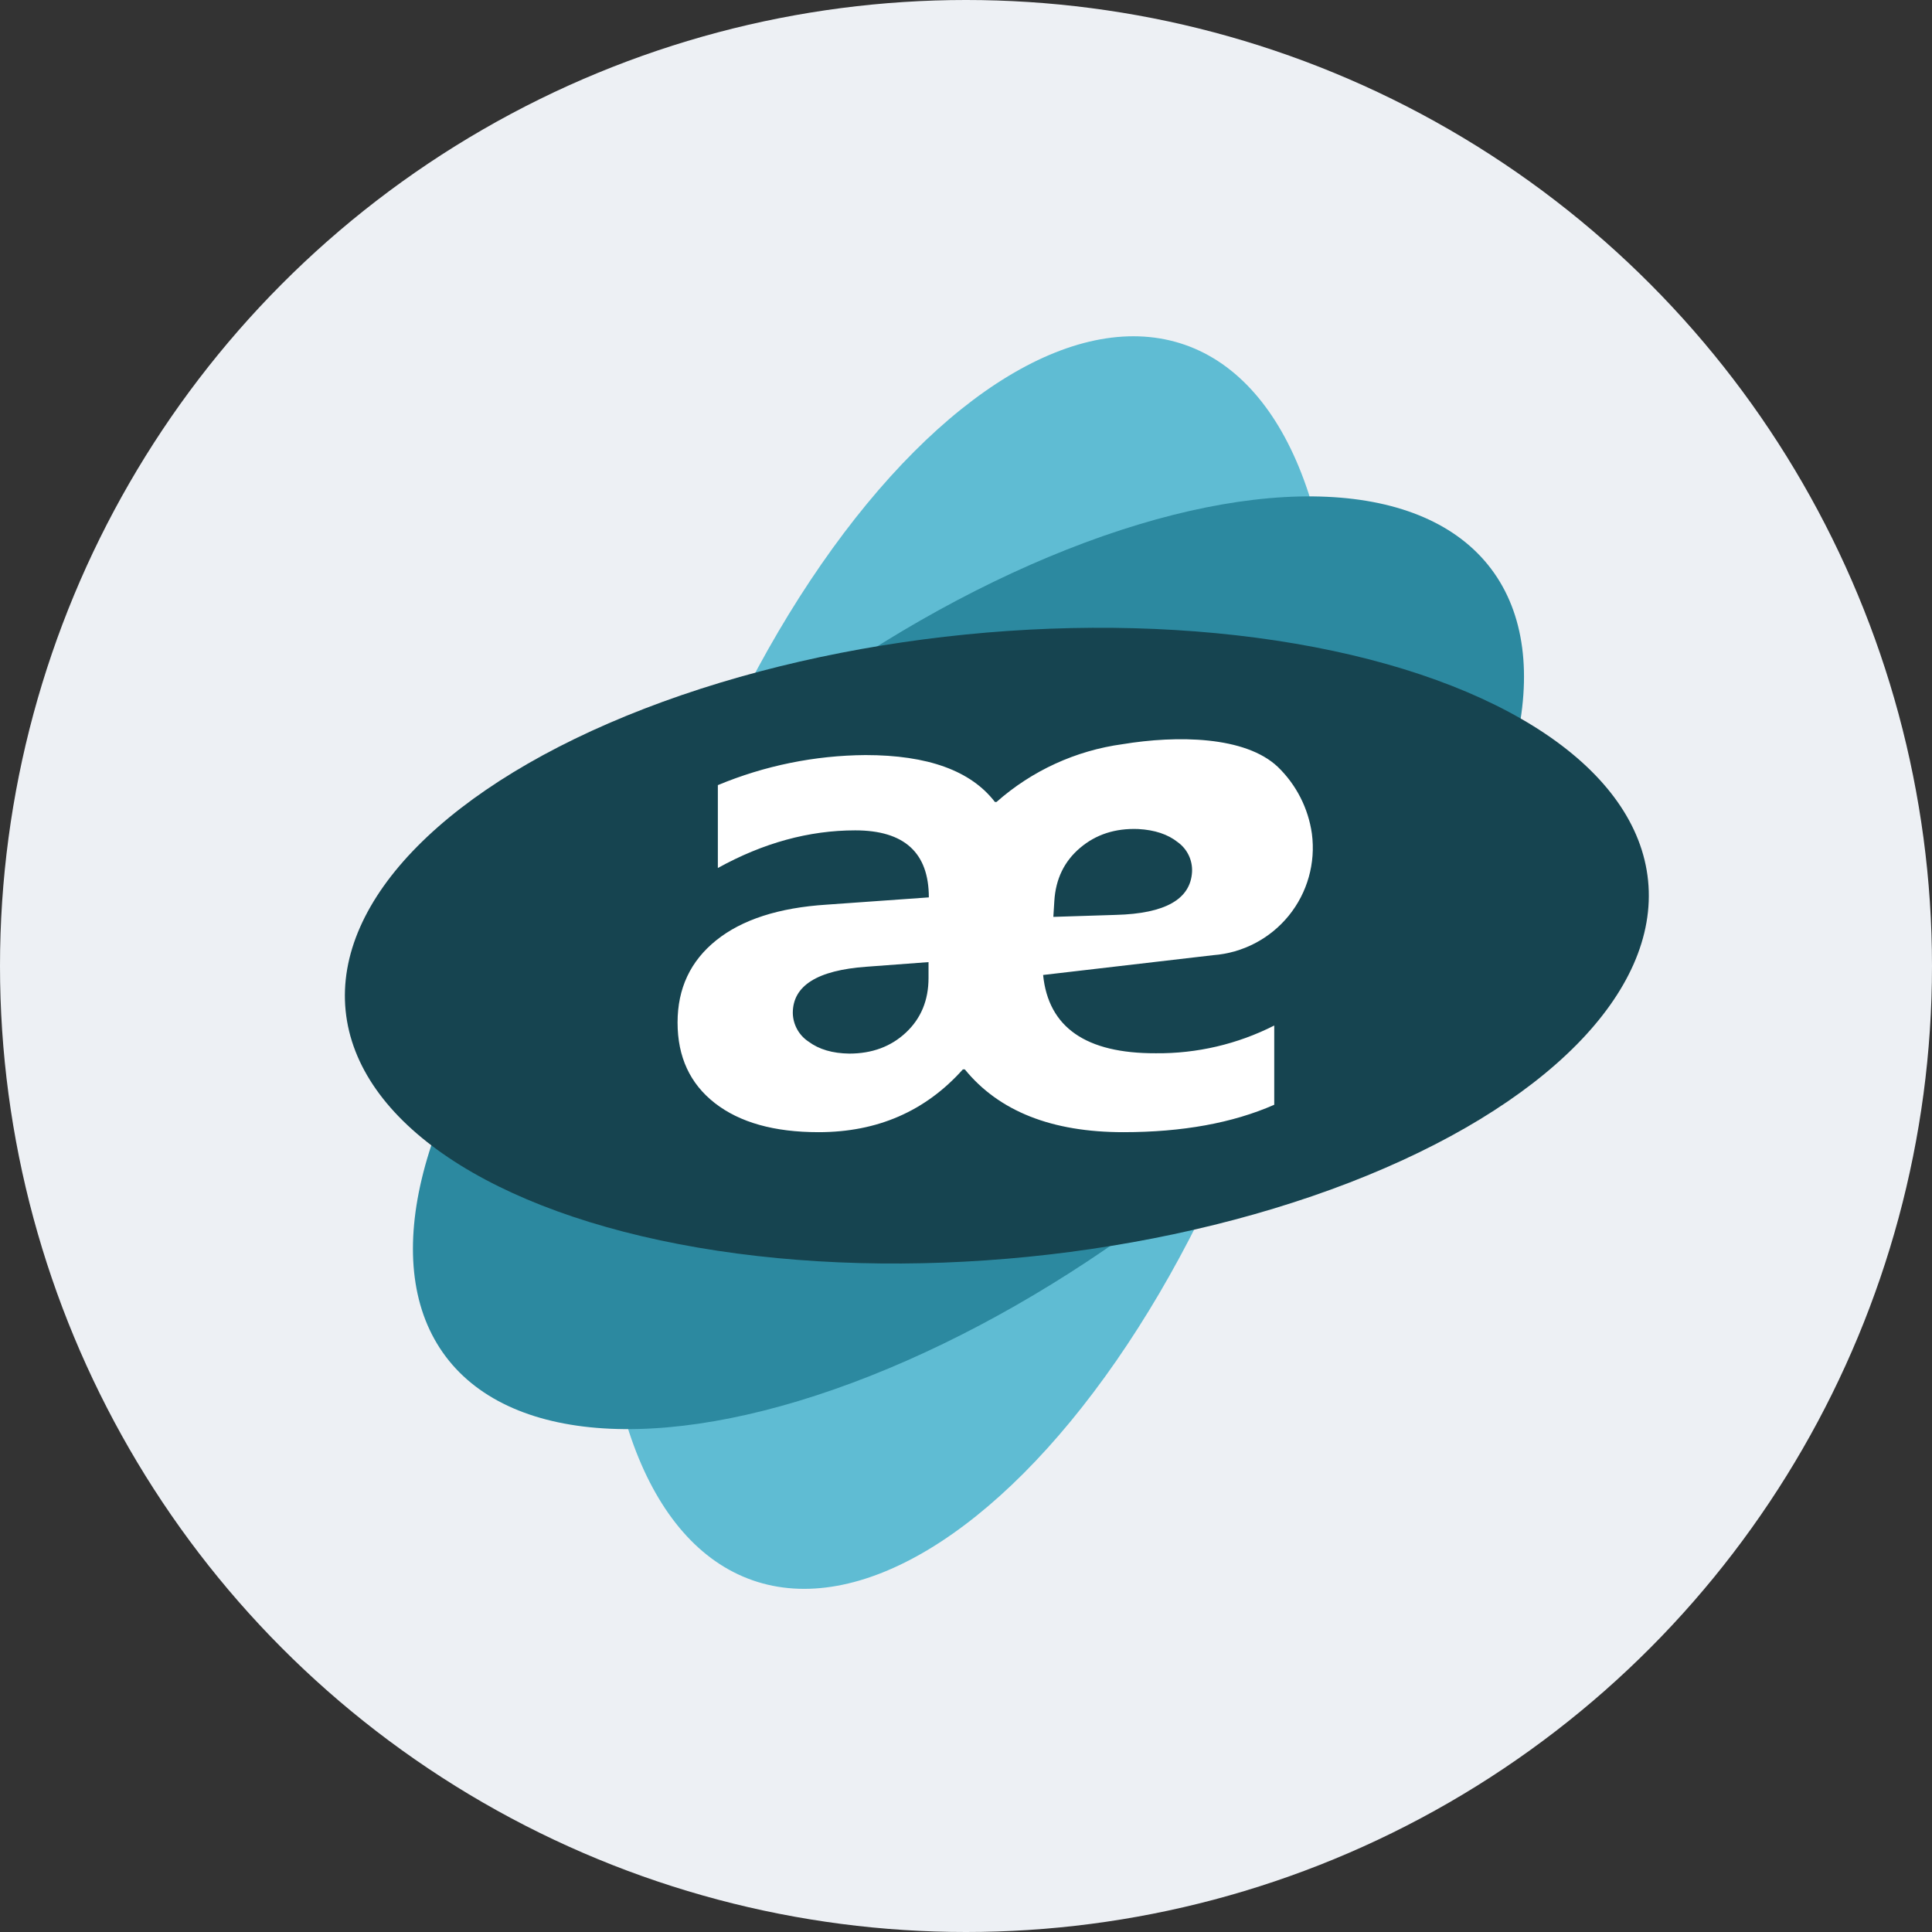
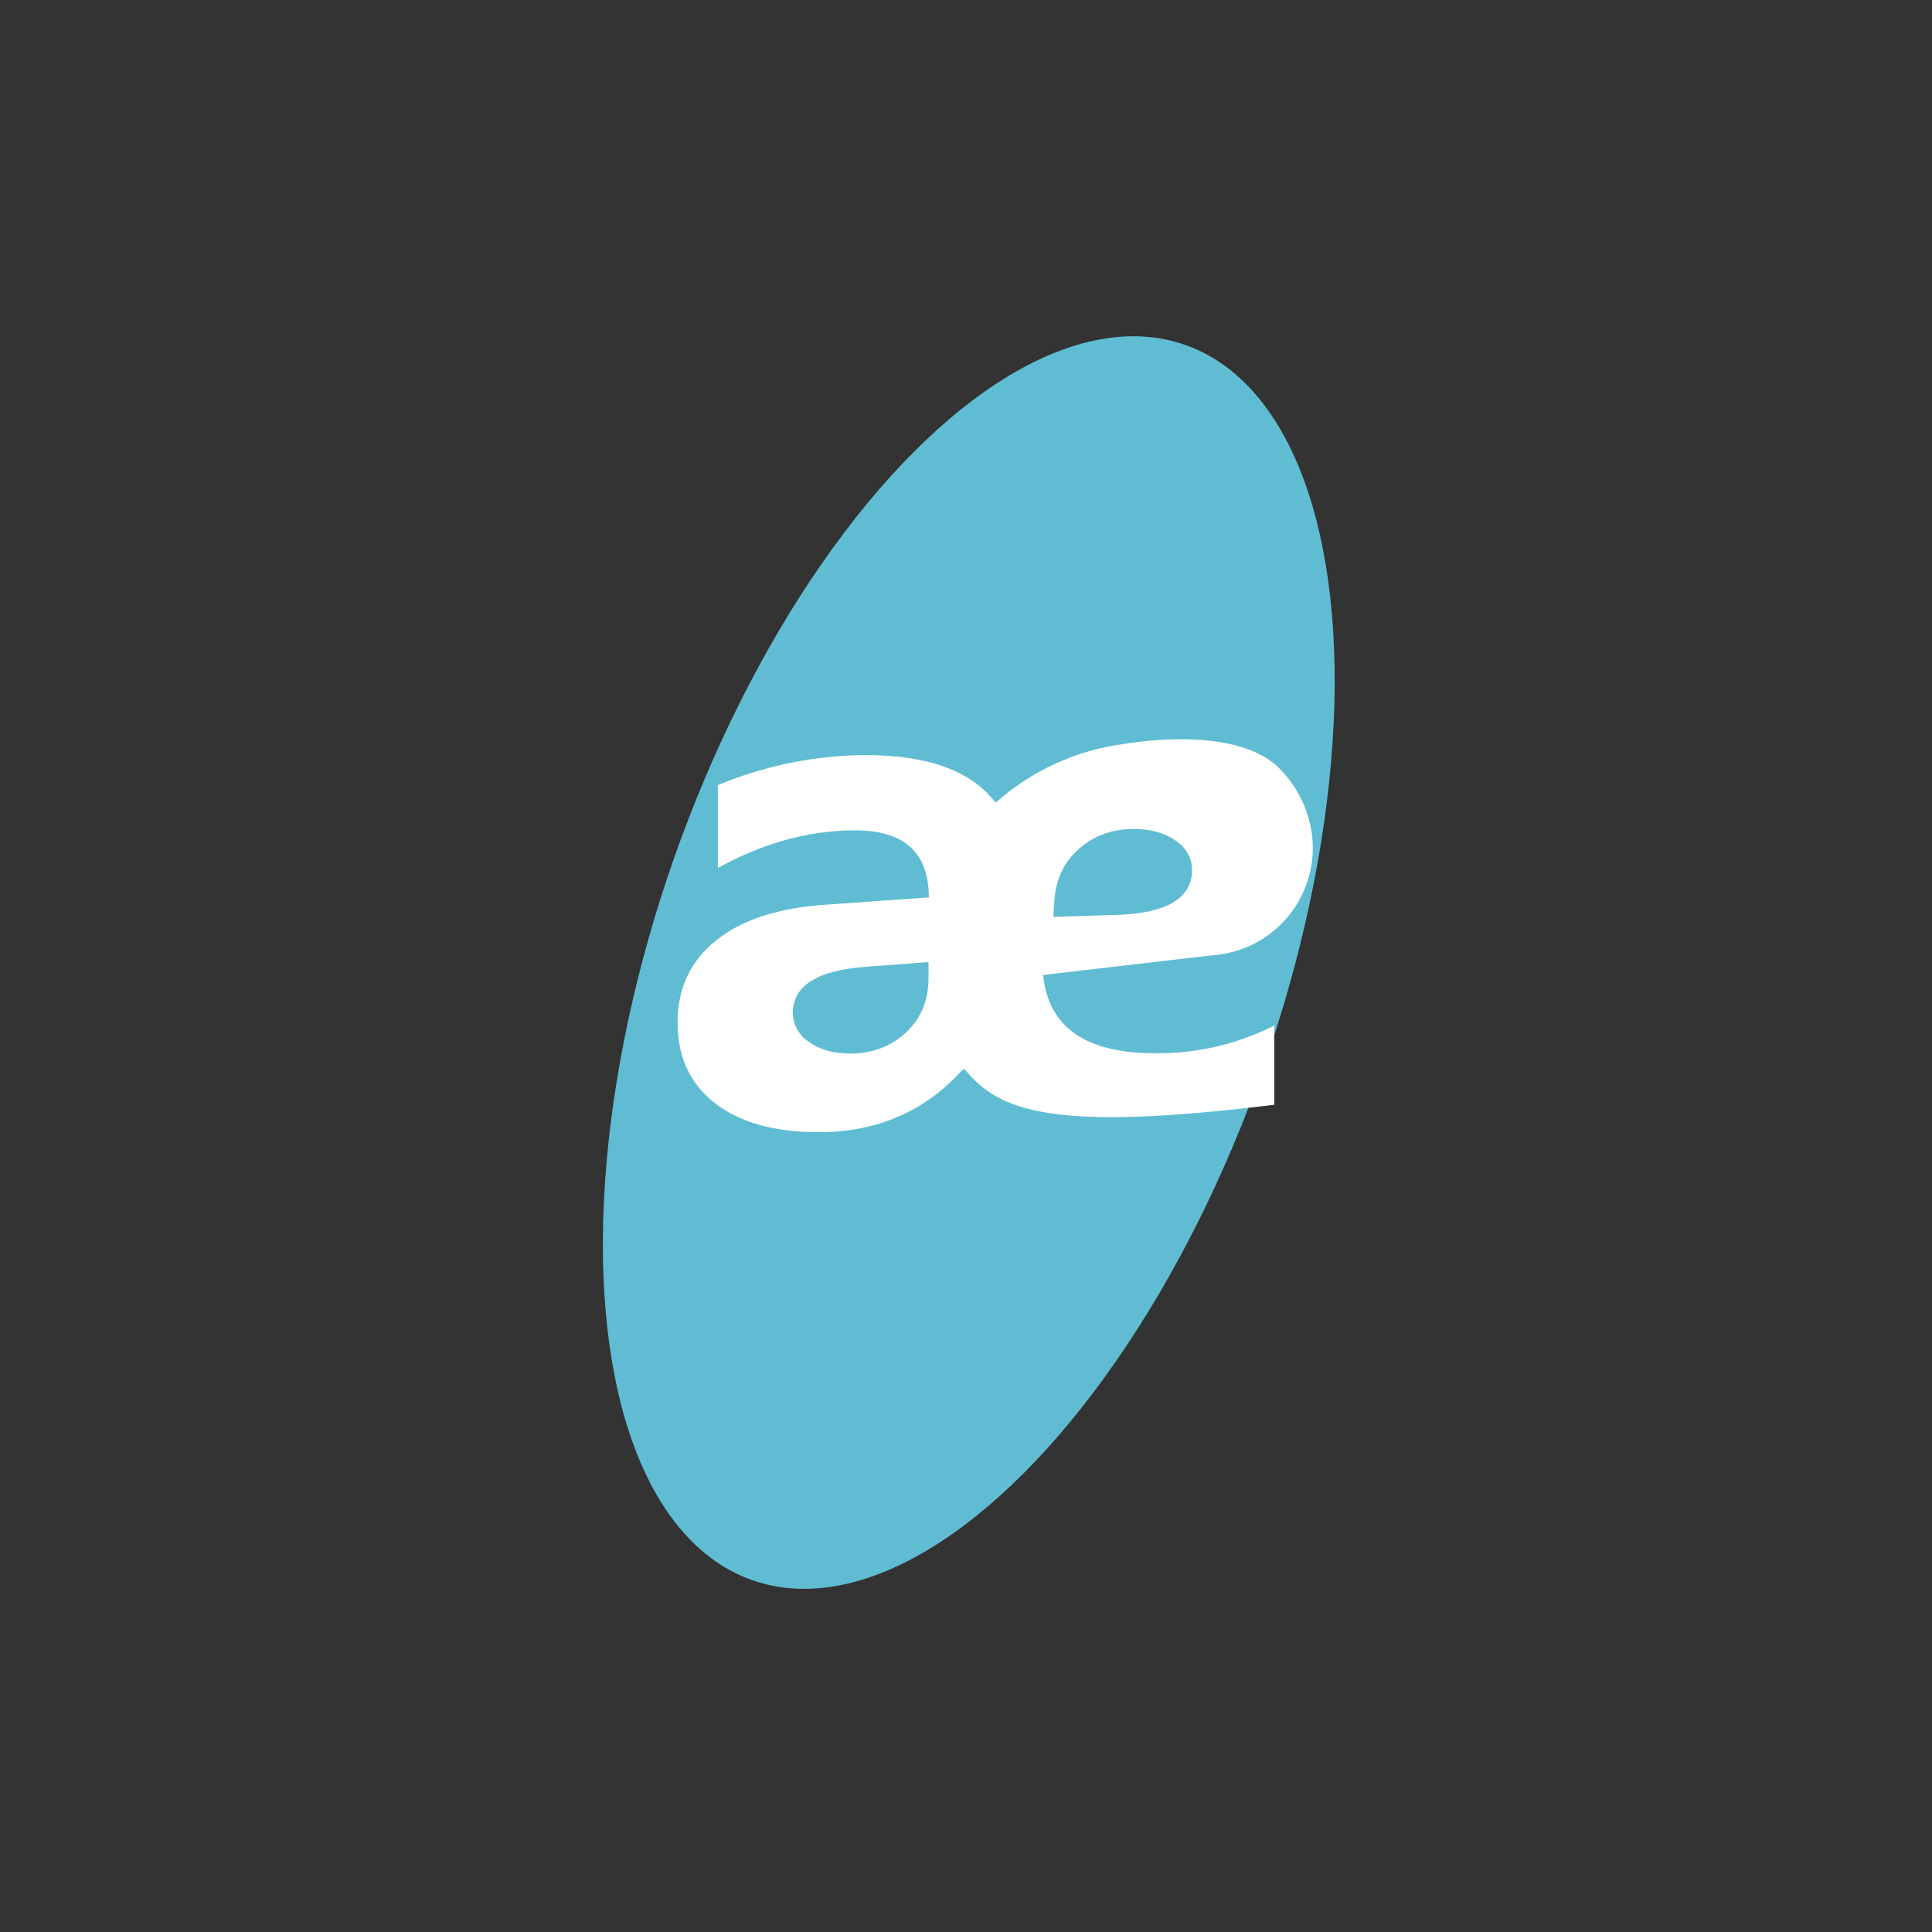
<svg xmlns="http://www.w3.org/2000/svg" width="68" height="68" viewBox="0 0 68 68" fill="none">
  <rect x="0" y="0" width="68" height="68" fill="#333333" stroke="none" />
-   <circle cx="34" cy="34" r="34" fill="#EDF0F4" />
  <ellipse cx="34.098" cy="33.879" rx="23.035" ry="11.006" transform="rotate(-70.7 34.098 33.879)" fill="#5FBCD3" />
-   <ellipse cx="34.087" cy="33.886" rx="23.035" ry="11.006" transform="rotate(-37 34.087 33.886)" fill="#2C89A0" />
-   <ellipse cx="35.086" cy="33.284" rx="23.035" ry="11.006" transform="rotate(-5.7 35.086 33.284)" fill="#164450" />
-   <path fill-rule="evenodd" clip-rule="evenodd" d="M36.714 34.316C36.9 36.16 38.221 37.079 40.677 37.071C42.126 37.086 43.557 36.751 44.849 36.095V38.884C43.385 39.527 41.614 39.849 39.538 39.849C37.02 39.849 35.16 39.112 33.959 37.64H33.889C32.572 39.112 30.879 39.849 28.811 39.849C27.253 39.849 26.037 39.508 25.161 38.826C24.286 38.144 23.848 37.199 23.848 35.99C23.848 34.789 24.301 33.824 25.208 33.096C26.114 32.368 27.408 31.949 29.09 31.841L32.692 31.585C32.692 30.012 31.828 29.226 30.101 29.226C28.474 29.226 26.862 29.668 25.266 30.551V27.634C26.913 26.948 28.677 26.589 30.461 26.576C32.654 26.576 34.172 27.126 35.017 28.226H35.075C36.321 27.124 37.866 26.416 39.515 26.192C41.421 25.879 43.827 25.902 44.977 26.994C45.626 27.622 46.047 28.448 46.174 29.342C46.311 30.376 46.017 31.421 45.359 32.23C44.701 33.039 43.739 33.542 42.699 33.619L36.714 34.316ZM32.681 34.421V33.863L30.496 34.026C28.768 34.15 27.904 34.692 27.904 35.653C27.911 36.062 28.12 36.441 28.462 36.664C28.826 36.935 29.302 37.075 29.891 37.083C30.697 37.083 31.363 36.835 31.89 36.339C32.417 35.843 32.681 35.204 32.681 34.421ZM37.074 32.271L37.109 31.713C37.156 30.938 37.458 30.314 38.016 29.842C38.573 29.369 39.255 29.148 40.061 29.179C40.642 29.21 41.107 29.365 41.456 29.644C41.789 29.885 41.978 30.279 41.956 30.69C41.901 31.651 41.01 32.155 39.282 32.201L37.074 32.271Z" fill="white" />
+   <path fill-rule="evenodd" clip-rule="evenodd" d="M36.714 34.316C36.9 36.16 38.221 37.079 40.677 37.071C42.126 37.086 43.557 36.751 44.849 36.095V38.884C37.02 39.849 35.16 39.112 33.959 37.64H33.889C32.572 39.112 30.879 39.849 28.811 39.849C27.253 39.849 26.037 39.508 25.161 38.826C24.286 38.144 23.848 37.199 23.848 35.99C23.848 34.789 24.301 33.824 25.208 33.096C26.114 32.368 27.408 31.949 29.09 31.841L32.692 31.585C32.692 30.012 31.828 29.226 30.101 29.226C28.474 29.226 26.862 29.668 25.266 30.551V27.634C26.913 26.948 28.677 26.589 30.461 26.576C32.654 26.576 34.172 27.126 35.017 28.226H35.075C36.321 27.124 37.866 26.416 39.515 26.192C41.421 25.879 43.827 25.902 44.977 26.994C45.626 27.622 46.047 28.448 46.174 29.342C46.311 30.376 46.017 31.421 45.359 32.23C44.701 33.039 43.739 33.542 42.699 33.619L36.714 34.316ZM32.681 34.421V33.863L30.496 34.026C28.768 34.15 27.904 34.692 27.904 35.653C27.911 36.062 28.12 36.441 28.462 36.664C28.826 36.935 29.302 37.075 29.891 37.083C30.697 37.083 31.363 36.835 31.89 36.339C32.417 35.843 32.681 35.204 32.681 34.421ZM37.074 32.271L37.109 31.713C37.156 30.938 37.458 30.314 38.016 29.842C38.573 29.369 39.255 29.148 40.061 29.179C40.642 29.21 41.107 29.365 41.456 29.644C41.789 29.885 41.978 30.279 41.956 30.69C41.901 31.651 41.01 32.155 39.282 32.201L37.074 32.271Z" fill="white" />
</svg>